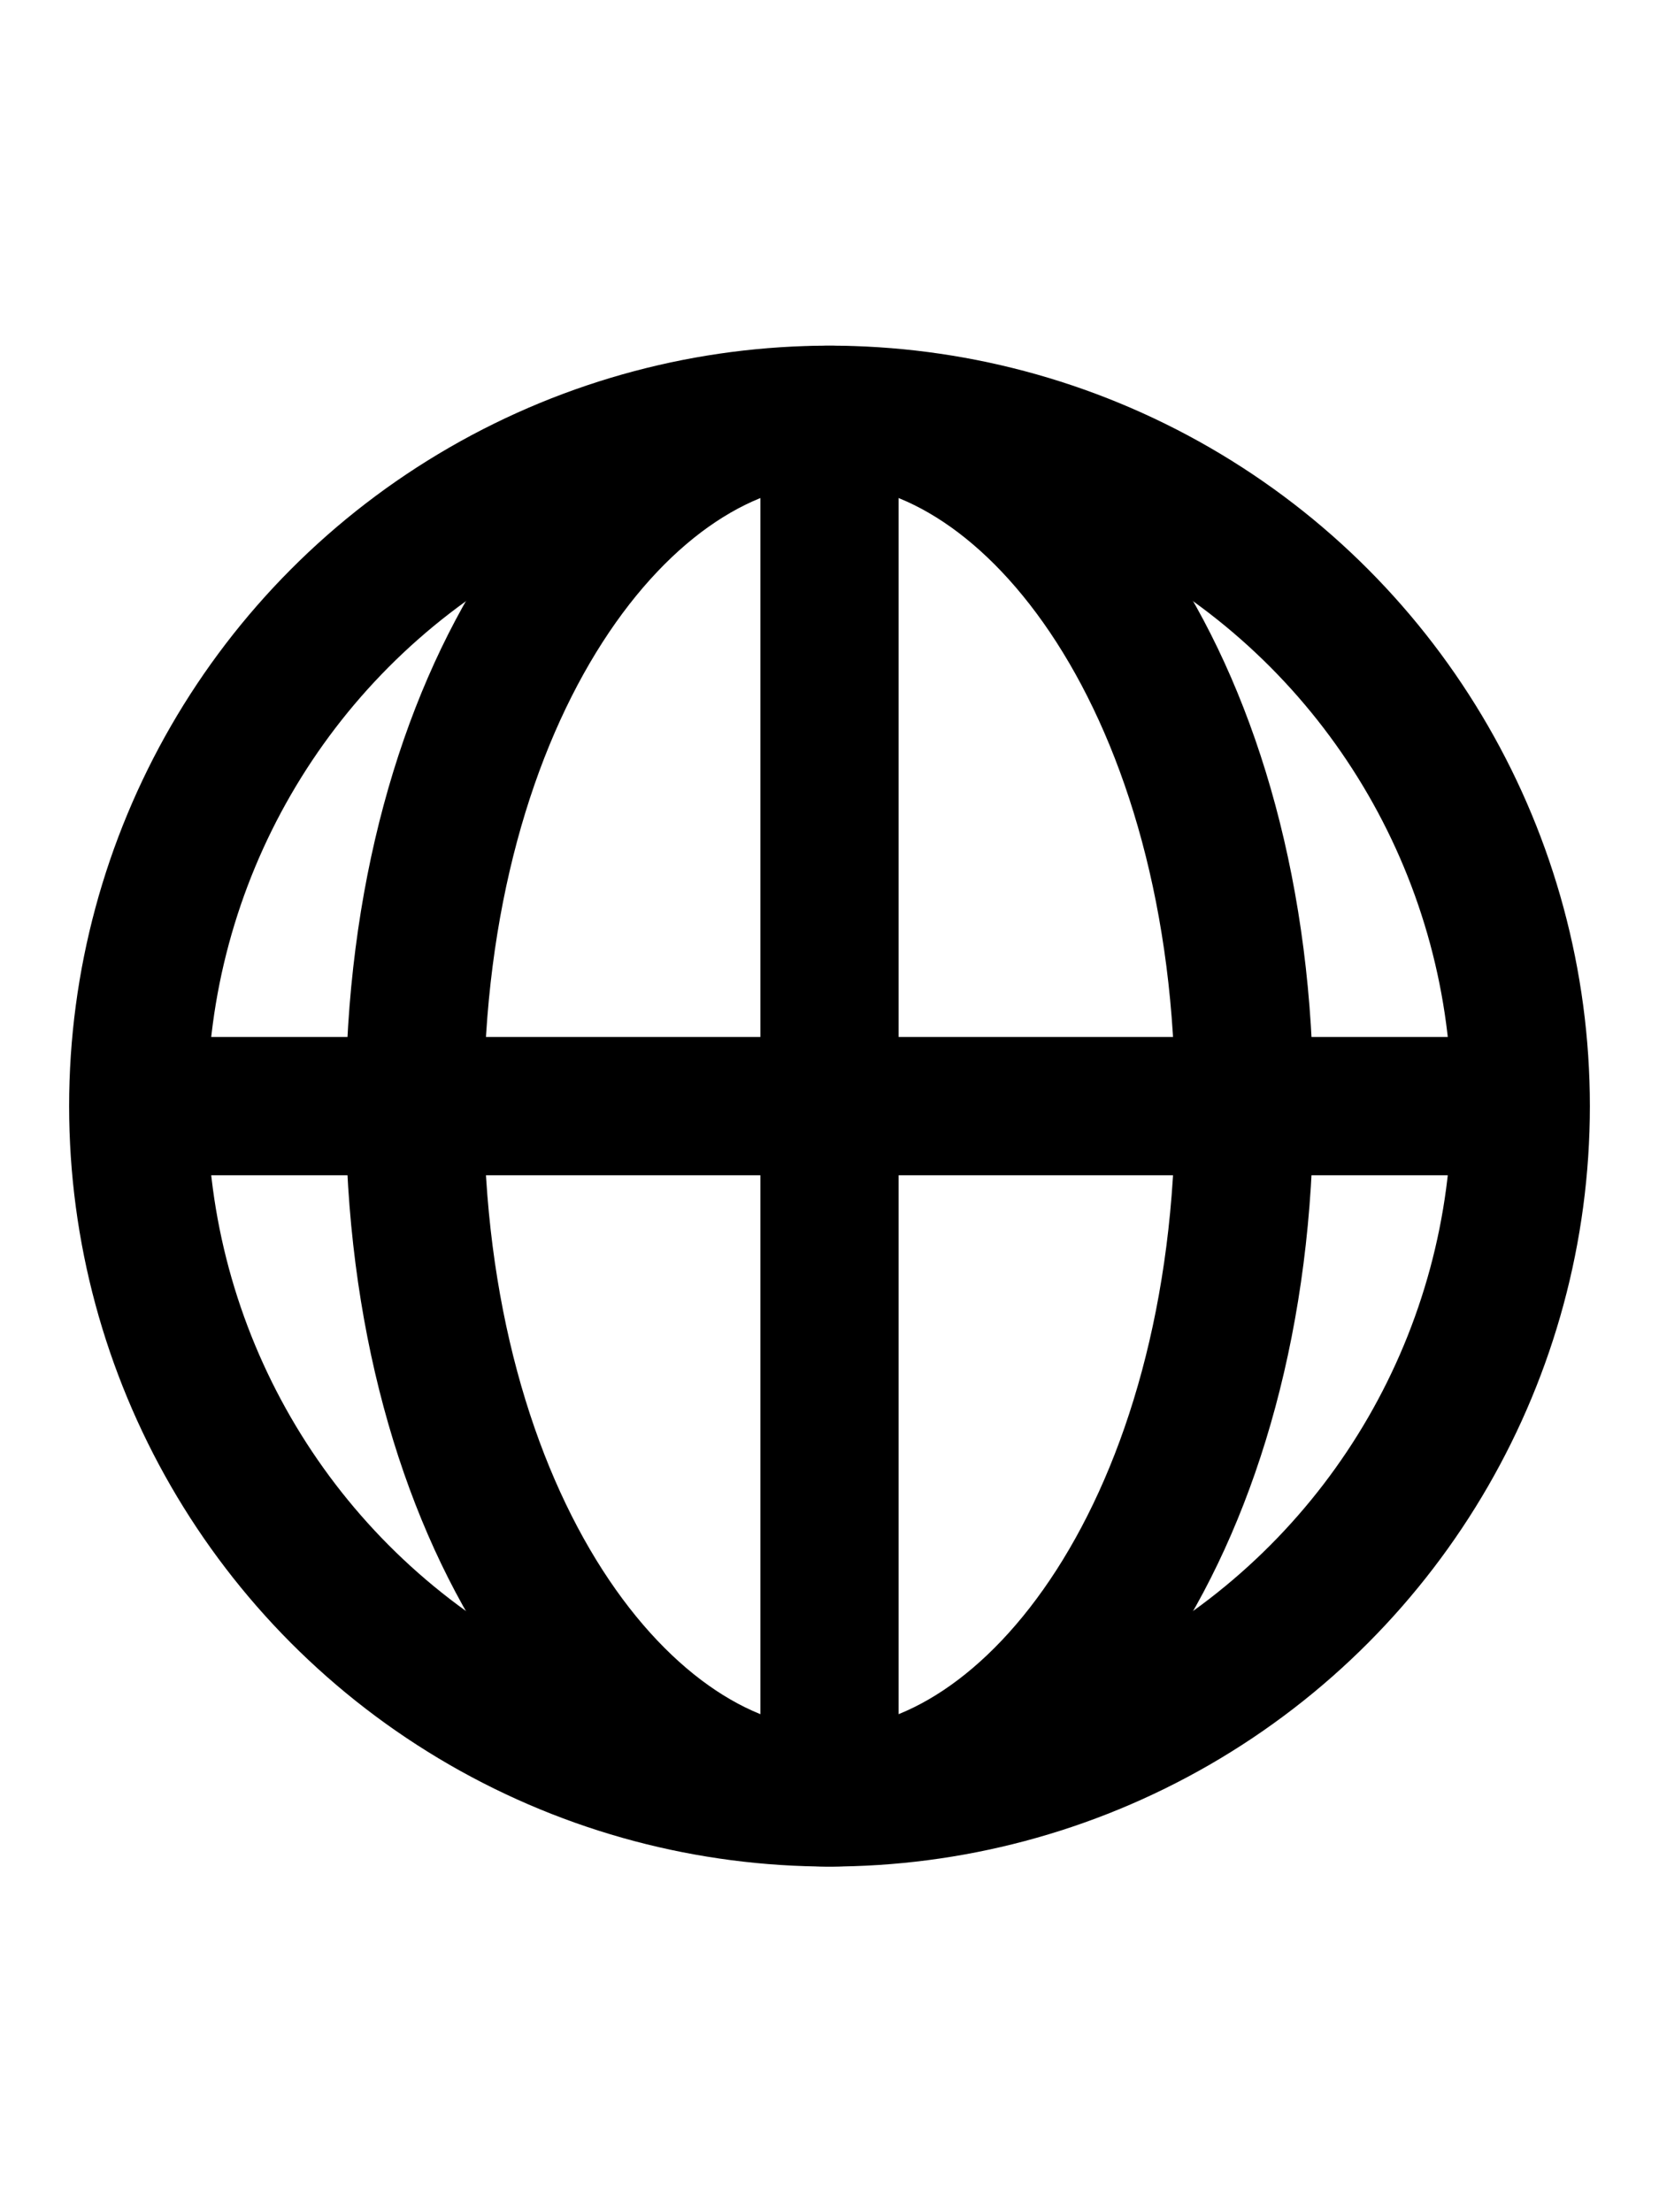
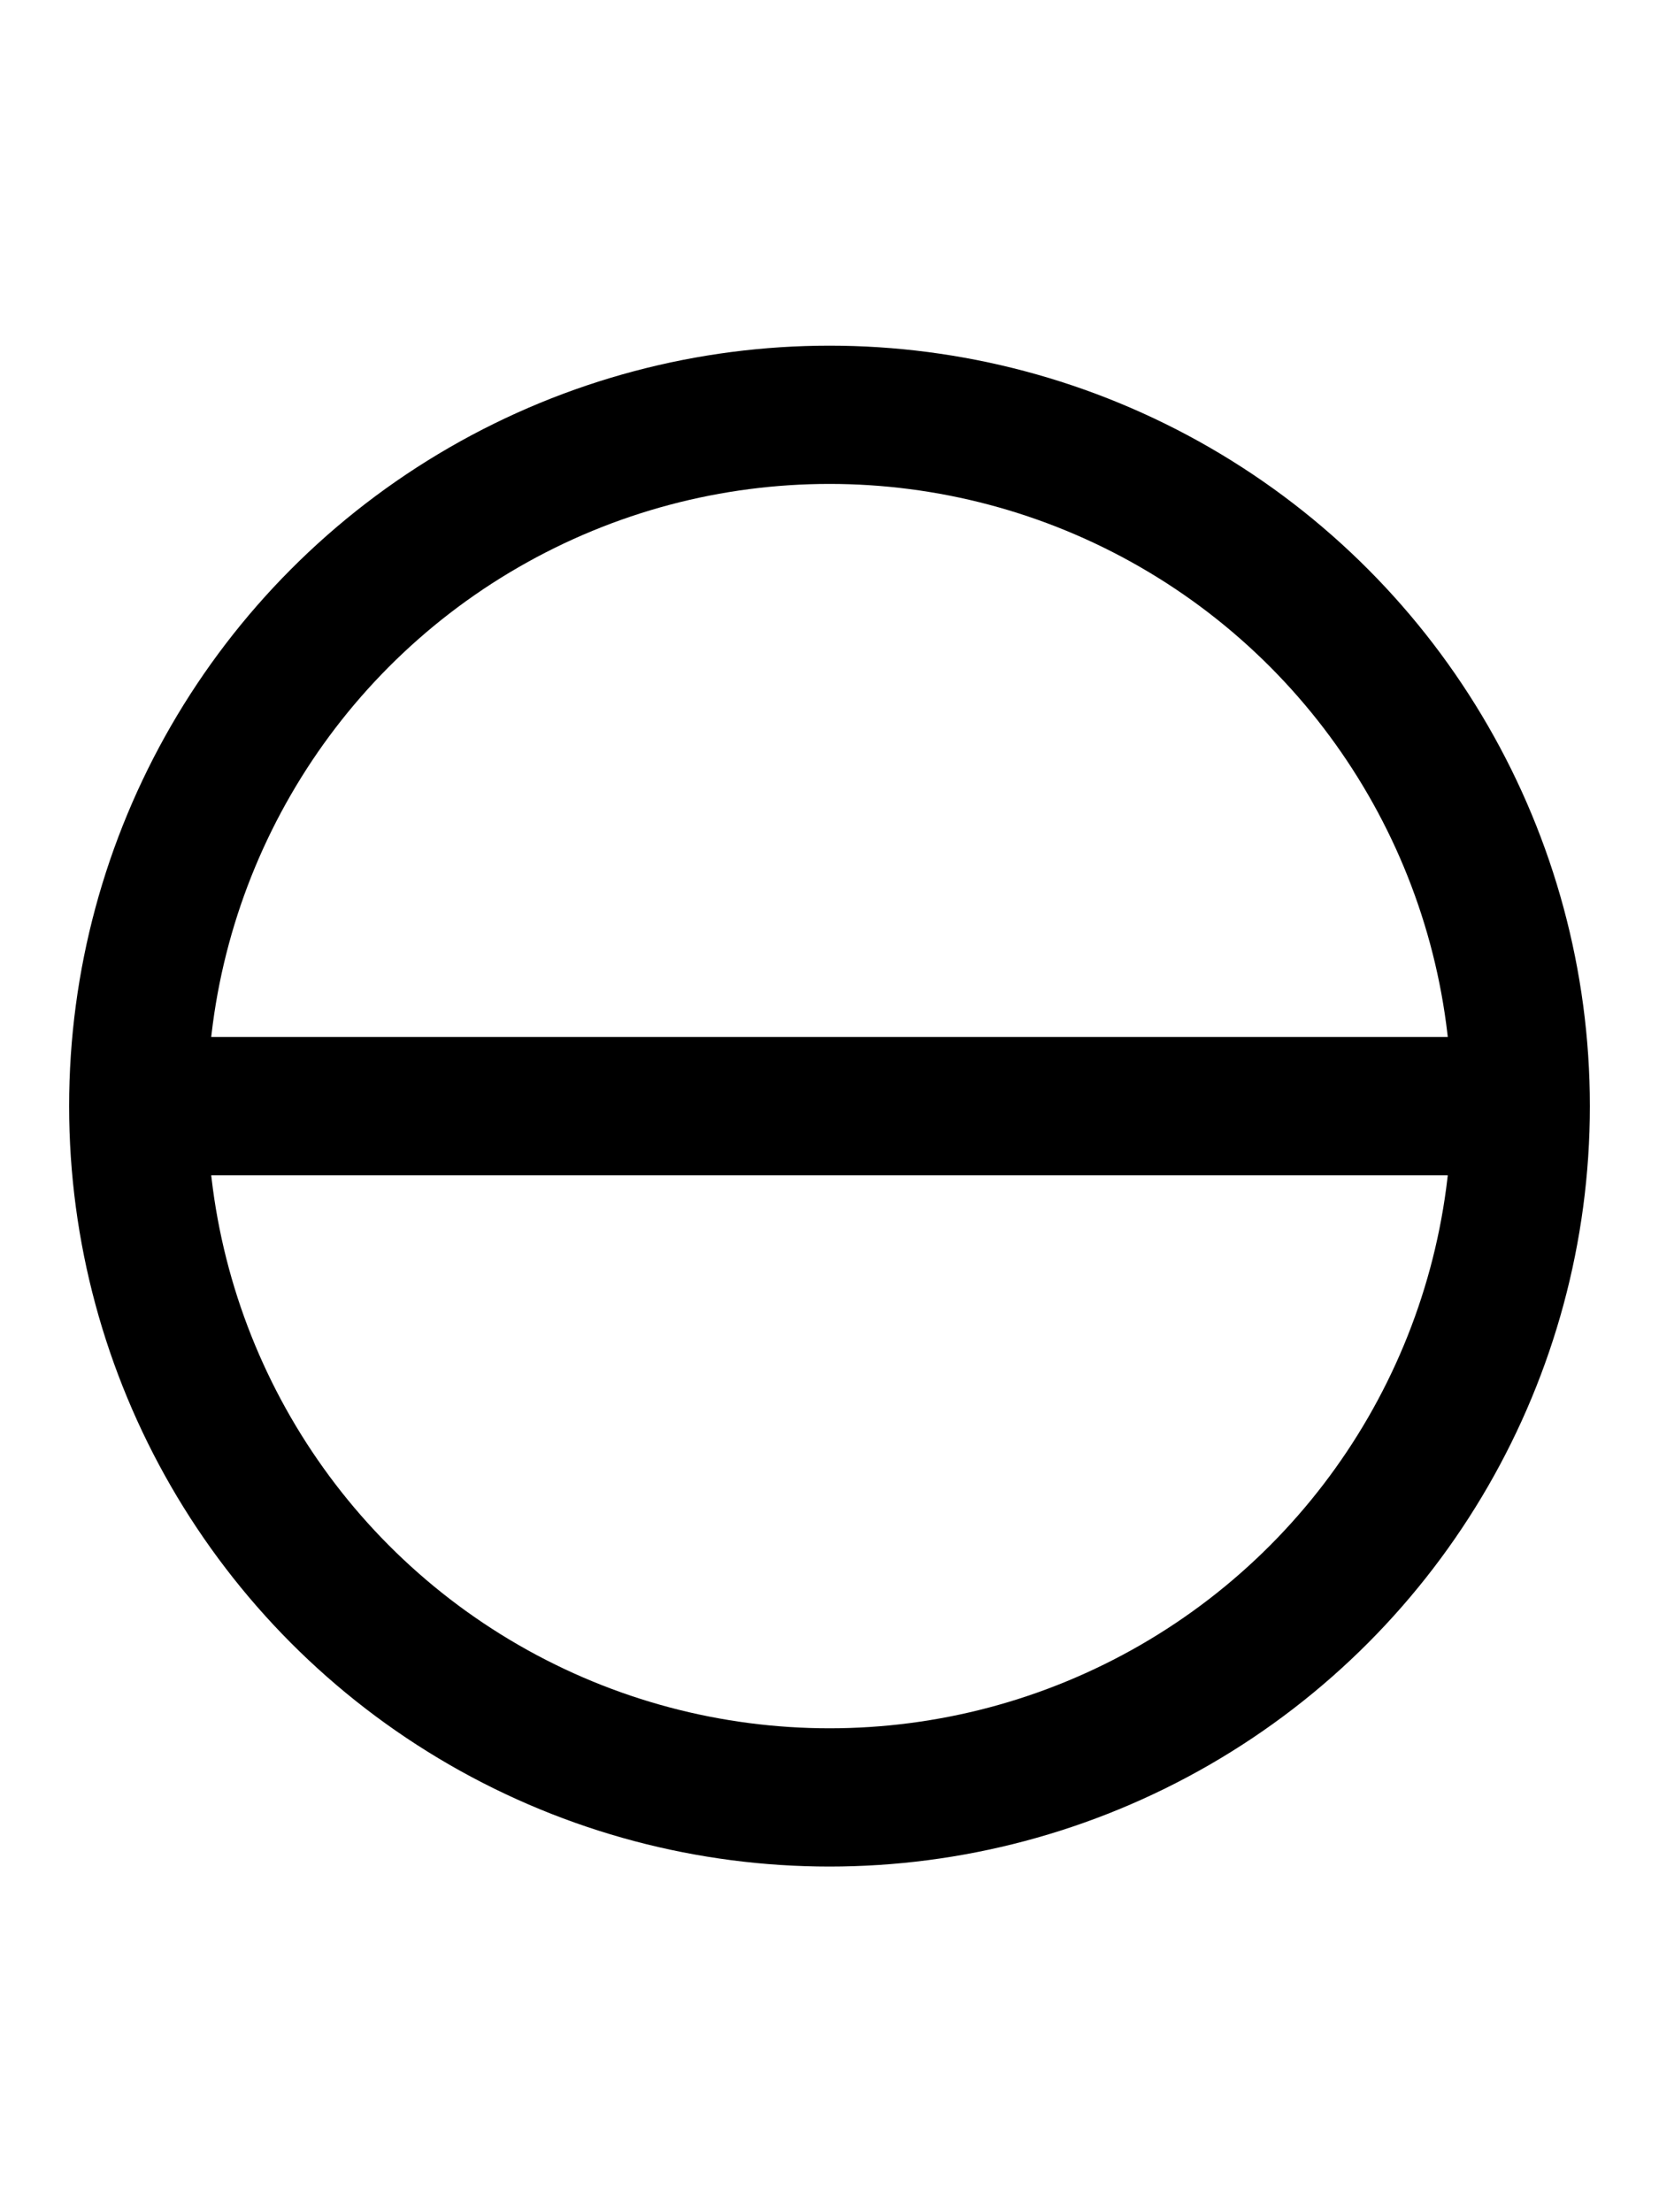
<svg xmlns="http://www.w3.org/2000/svg" width="24" height="32" viewBox="0 0 24 32" fill="black">
  <circle cx="12" cy="16" r="10" stroke="black" stroke-width="2" fill="none" />
-   <path d="M12 6 C15 6, 18 10, 18 16 C18 22, 15 26, 12 26 C9 26, 6 22, 6 16 C6 10, 9 6, 12 6 Z" stroke="black" stroke-width="2" fill="none" />
  <line x1="2" y1="16" x2="22" y2="16" stroke="black" stroke-width="2" />
-   <line x1="12" y1="6" x2="12" y2="26" stroke="black" stroke-width="2" />
</svg>